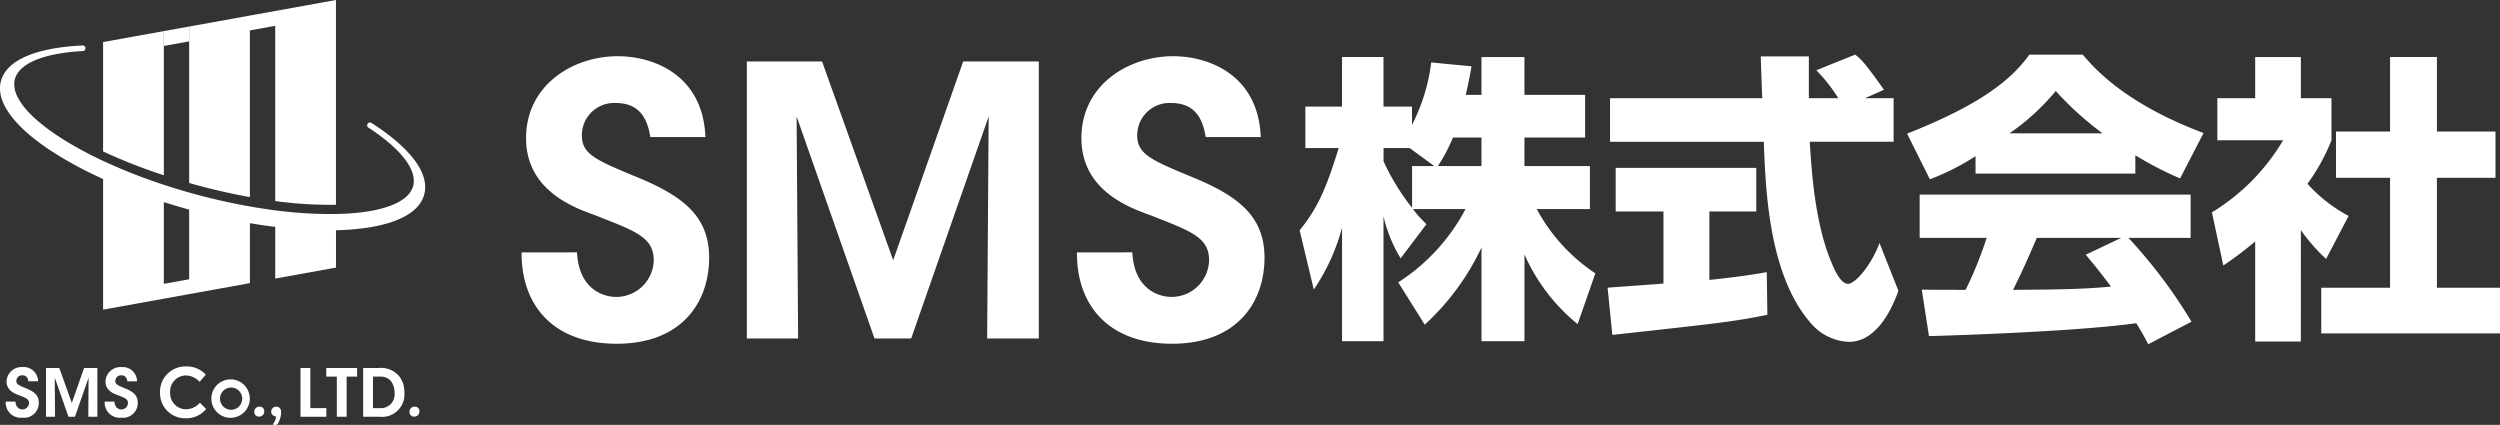
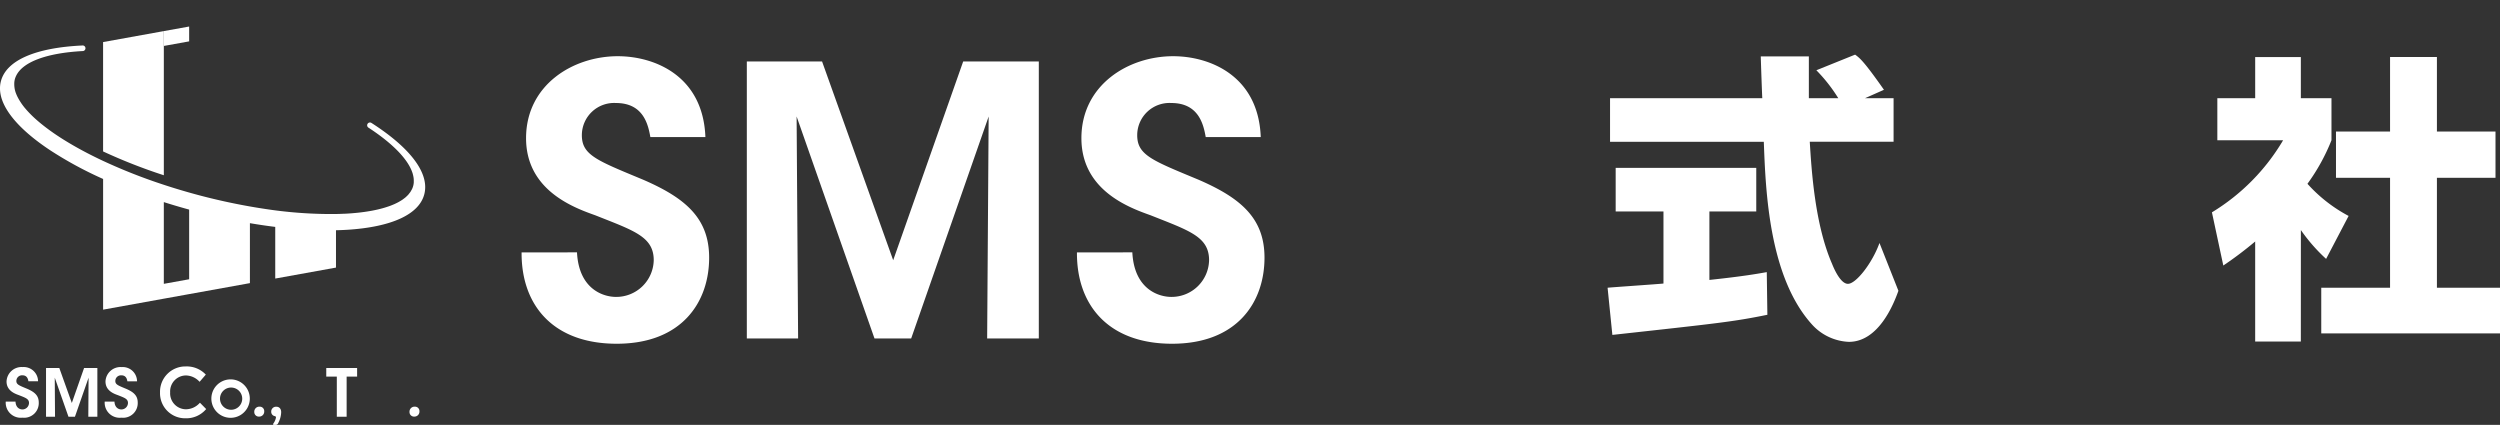
<svg xmlns="http://www.w3.org/2000/svg" width="282.446" height="48" viewBox="0 0 282.446 48">
  <rect x="0" y="0" width="282.446" height="48" fill="#333333" stroke="none" />
  <title>アセット 1</title>
  <g id="レイヤー_2" data-name="レイヤー 2">
    <g id="レイヤー_2-2" data-name="レイヤー 2">
      <path d="M65.188,28.511c.212,4.229,3.045,5.033,4.4,5.033A4.234,4.234,0,0,0,73.858,29.4c0-2.664-2.241-3.341-6.6-5.075-2.368-.846-7.824-2.792-7.824-8.712,0-6.005,5.286-9.262,10.361-9.262,4.145,0,9.642,2.2,9.9,9.135H73.477c-.253-1.438-.8-3.848-3.891-3.848a3.644,3.644,0,0,0-3.848,3.552c-.042,2.326,1.65,2.918,6.936,5.118,4.779,2.072,7.444,4.356,7.444,8.8,0,5.033-3.087,9.727-10.446,9.727-7.1,0-10.784-4.272-10.743-10.319Z" fill="#fff" />
      <path d="M84.375,38.238V6.942h8.5L100.911,29.4l7.909-22.457h8.543v31.3h-5.836l.169-25.079-8.754,25.079H98.8L90,13.159l.169,25.079Z" fill="#fff" />
      <path d="M127.929,28.511c.212,4.229,3.045,5.033,4.4,5.033A4.234,4.234,0,0,0,136.6,29.4c0-2.664-2.241-3.341-6.6-5.075-2.368-.846-7.824-2.792-7.824-8.712,0-6.005,5.286-9.262,10.361-9.262,4.145,0,9.642,2.2,9.9,9.135h-6.217c-.253-1.438-.8-3.848-3.891-3.848a3.644,3.644,0,0,0-3.848,3.552c-.042,2.326,1.65,2.918,6.936,5.118,4.779,2.072,7.444,4.356,7.444,8.8,0,5.033-3.087,9.727-10.446,9.727-7.1,0-10.784-4.272-10.743-10.319Z" fill="#fff" />
-       <path d="M167.374,10.719V6.444h4.854v4.276h6.855v4.82h-6.855v3.224h7.4v4.854h-6.007a20.047,20.047,0,0,0,6.618,7.262l-2,5.736a21.052,21.052,0,0,1-6.007-7.874V38.55h-4.854V27.961a27.952,27.952,0,0,1-6.414,8.722L157.973,31.9a22.1,22.1,0,0,0,7.6-8.28h-5.939a12.122,12.122,0,0,0,1.527,1.7l-2.919,3.869a16.081,16.081,0,0,1-1.935-4.751V38.55h-4.684V25.721a23.087,23.087,0,0,1-3.19,6.992l-1.6-6.686c2-2.512,2.919-4.48,4.412-9.3h-3.767V12.043h4.141v-5.6h4.684v5.6h3.224v2.07a21.245,21.245,0,0,0,2.172-7.059l4.548.441c-.135.848-.305,1.7-.645,3.224Zm-5.328,8.044-2.783-2.036H156.31V18.22a25.583,25.583,0,0,0,3.224,5.261V18.763Zm5.328,0V15.539H164.15a18.634,18.634,0,0,1-1.7,3.224Z" fill="#fff" />
      <path d="M181.623,32.509c.2-.035,5.7-.408,6.313-.476V23.888h-5.4V18.967h15.884v4.921h-5.295v7.738c3.8-.407,5.328-.678,6.482-.882l.068,4.819c-3.836.781-5.464.95-17.513,2.274ZM210.71,11.093h3.224v4.921h-9.469c.2,3.259.577,9.333,2.512,13.779.2.509.95,2.274,1.8,2.274.917,0,2.749-2.342,3.564-4.615l2.138,5.4c-.543,1.527-2.24,5.77-5.6,5.77a5.933,5.933,0,0,1-4.106-1.9c-4.921-5.362-5.295-15.137-5.5-20.7H181.9V11.093H199.1c-.034-.543-.17-4.48-.17-4.718h5.431v4.718h3.325a17.91,17.91,0,0,0-2.477-3.156l4.378-1.765c.509.373.95.679,3.259,3.971Z" fill="#fff" />
-       <path d="M223.193,17.643a27.454,27.454,0,0,1-5.159,2.614L215.455,15.1c8.281-3.258,11.811-6.109,13.813-8.926h6.041c1.459,1.731,4.921,5.566,13.643,8.858l-2.648,5.125a38.666,38.666,0,0,1-5.056-2.613v2.07H223.193Zm19.515,21.246c-.34-.645-.713-1.358-1.358-2.376-5.769.814-17.308,1.289-23.418,1.459l-.815-5.26c.17.034,4.48.034,4.956.034a43.143,43.143,0,0,0,2.376-5.872h-7.569V21.987h30.613v4.887h-7.025a57.29,57.29,0,0,1,7.127,9.469ZM237.55,15.064a34.966,34.966,0,0,1-5.295-4.785,25.638,25.638,0,0,1-5.226,4.785Zm2.1,11.811h-9.537c-1.222,2.851-1.629,3.733-2.681,5.872,4-.034,7.67-.034,11.064-.373-1.425-1.9-2.172-2.783-2.851-3.6Z" fill="#fff" />
      <path d="M259.945,38.583h-5.159v-11.3a41.711,41.711,0,0,1-3.6,2.715L249.9,23.989a23.46,23.46,0,0,0,8.043-8.145h-7.432V11.093h4.276V6.444h5.159v4.649h3.461v4.751a22.277,22.277,0,0,1-2.715,4.921,16.875,16.875,0,0,0,4.65,3.631L262.8,29.25a19.454,19.454,0,0,1-2.851-3.258Zm10.08-32.14h5.294V14.86h6.618v5.227h-6.618V32.509h7.128v5.159H262.252V32.509h7.773V20.087h-6.109V14.86h6.109Z" fill="#fff" />
      <polygon points="18.509 5.191 21.37 4.674 21.37 2.996 18.509 3.513 18.509 5.191" fill="#fff" />
-       <path d="M22.325,20.941c2.058.551,4.033.99,5.907,1.327V3.434l2.862-.517V22.713a45.3,45.3,0,0,0,6.862.42V0L31.094,1.24l-2.862.517L21.37,3V20.669C21.689,20.759,22,20.855,22.325,20.941Z" fill="#fff" />
      <path d="M18.509,19.8V3.513l-6.862,1.24V17.109A61.077,61.077,0,0,0,18.509,19.8Z" fill="#fff" />
      <path d="M41.956,13.882a.316.316,0,0,0-.343.53c2.806,1.826,4.543,3.647,5.011,5.2.012.041.02.081.031.121a2.992,2.992,0,0,1,.066.314c.007.047.013.094.017.14a2.437,2.437,0,0,1,.01.293c0,.041,0,.083,0,.124a2.167,2.167,0,0,1-.063.393,2.218,2.218,0,0,1-.13.357c-.017.037-.041.072-.061.109a2.391,2.391,0,0,1-.131.228c-.028.041-.063.08-.094.121-.05.066-.1.132-.157.2-.037.04-.08.078-.12.118-.061.06-.122.12-.19.178-.045.038-.094.073-.142.11-.072.056-.145.111-.223.164-.052.035-.108.068-.162.1-.084.052-.169.1-.26.153-.057.031-.117.06-.176.09-.1.049-.2.1-.3.143-.061.027-.125.053-.188.079-.11.045-.222.09-.339.132-.064.023-.13.046-.2.068q-.186.063-.382.122l-.2.058q-.209.058-.429.111l-.2.047q-.233.053-.477.1l-.2.037c-.173.031-.351.061-.533.088l-.183.028c-.193.028-.392.052-.593.075l-.164.019c-.217.023-.44.043-.666.061l-.13.011q-.367.028-.748.046l-.087,0q-.425.02-.868.029h0a49.326,49.326,0,0,1-8.2-.605l-.185-.029q-.663-.1-1.337-.221h0c-1.924-.339-3.917-.776-5.939-1.318-.31-.083-.617-.169-.923-.255h0q-1.462-.413-2.86-.874h0a61.833,61.833,0,0,1-6.862-2.7h0q-.6-.281-1.17-.567l-.039-.019q-1.147-.576-2.174-1.168l-.052-.03q-.49-.284-.949-.569l-.038-.023q-.938-.585-1.738-1.174l-.1-.074q-.361-.268-.691-.535l-.054-.043q-.359-.293-.68-.584l-.03-.028c-.19-.174-.368-.347-.537-.519l-.11-.114c-.155-.163-.3-.326-.437-.487l-.053-.061q-.222-.271-.4-.536c-.023-.034-.043-.067-.065-.1q-.14-.212-.254-.421c-.025-.046-.05-.092-.073-.137a4.249,4.249,0,0,1-.2-.449c-.007-.018-.016-.036-.022-.053a3.214,3.214,0,0,1-.127-.483c-.008-.042-.011-.084-.017-.126a2.553,2.553,0,0,1-.024-.355c0-.044,0-.088,0-.132a2.226,2.226,0,0,1,.067-.447,2.161,2.161,0,0,1,.136-.362h0C2.554,7,5.259,5.987,9.356,5.769a.316.316,0,0,0,.3-.331.311.311,0,0,0-.33-.3C4.009,5.385.735,6.811.108,9.155-.5,11.416,1.47,14.189,5.649,16.963a42.684,42.684,0,0,0,6,3.256V34.984l6.862-1.24,2.862-.517,6.862-1.24V25.213q1.454.248,2.862.422v5.836l6.862-1.24V26.013c.432-.011.858-.026,1.271-.052,5.006-.313,8.1-1.731,8.7-3.992C48.558,19.625,46.436,16.753,41.956,13.882ZM21.37,31.55l-2.862.517V22.833q1.4.448,2.862.847Z" fill="#fff" />
      <path d="M1.751,45.372c.037.745.536.886.774.886a.745.745,0,0,0,.752-.729c0-.469-.395-.588-1.162-.893C1.7,44.486.739,44.143.739,43.1a1.7,1.7,0,0,1,1.824-1.63A1.621,1.621,0,0,1,4.3,43.078H3.21c-.045-.253-.141-.677-.685-.677a.641.641,0,0,0-.677.625c-.008.409.29.514,1.221.9.841.365,1.31.767,1.31,1.549A1.652,1.652,0,0,1,2.54,47.188,1.7,1.7,0,0,1,.649,45.372Z" fill="#fff" />
      <path d="M5.2,47.084v-5.51h1.5l1.415,3.954L9.5,41.574H11v5.51H9.977l.03-4.415L8.466,47.084h-.73L6.187,42.669l.03,4.415Z" fill="#fff" />
      <path d="M12.932,45.372c.037.745.536.886.774.886a.745.745,0,0,0,.752-.729c0-.469-.395-.588-1.162-.893-.417-.149-1.378-.492-1.378-1.534a1.7,1.7,0,0,1,1.824-1.63,1.621,1.621,0,0,1,1.742,1.608H14.391c-.045-.253-.141-.677-.685-.677a.641.641,0,0,0-.677.625c-.008.409.29.514,1.221.9.841.365,1.31.767,1.31,1.549a1.652,1.652,0,0,1-1.839,1.712,1.7,1.7,0,0,1-1.891-1.817Z" fill="#fff" />
      <path d="M23.88,45.029a2.171,2.171,0,1,1,0,.007Zm.976.015a1.255,1.255,0,1,0,0-.008Z" fill="#fff" />
      <path d="M29.852,46.466a.566.566,0,0,1-.588.6.508.508,0,0,1-.536-.521.566.566,0,0,1,.6-.6A.5.5,0,0,1,29.852,46.466Z" fill="#fff" />
      <path d="M31,48c-.1,0-.156-.015-.156-.06a.283.283,0,0,1,.06-.119,1.626,1.626,0,0,0,.275-.655c0-.089-.044-.134-.149-.157a.486.486,0,0,1-.387-.484.543.543,0,0,1,.588-.573c.261,0,.536.171.536.625a2.813,2.813,0,0,1-.342,1.236.291.291,0,0,1-.32.186Z" fill="#fff" />
-       <path d="M33.951,41.574h1.11v4.534h1.809v.976H33.951Z" fill="#fff" />
      <path d="M38.053,42.55H36.861v-.976h3.485v.976H39.162v4.534h-1.11Z" fill="#fff" />
-       <path d="M41.029,41.574h1.75a2.692,2.692,0,0,1,2.338.953,2.8,2.8,0,0,1,.566,1.794,2.534,2.534,0,0,1-2.822,2.762H41.029Zm1.11,4.534h.782a1.555,1.555,0,0,0,1.653-1.772A2.069,2.069,0,0,0,44.2,43.1a1.486,1.486,0,0,0-1.273-.551h-.789Z" fill="#fff" />
      <path d="M47.389,46.466a.566.566,0,0,1-.588.6.508.508,0,0,1-.536-.521.566.566,0,0,1,.6-.6A.5.5,0,0,1,47.389,46.466Z" fill="#fff" />
      <path d="M22.59,45.5l-.043.04a2.108,2.108,0,0,1-1.552.7,1.8,1.8,0,0,1-1.771-1.906v-.016a1.8,1.8,0,0,1,1.771-1.9,2.136,2.136,0,0,1,1.513.674l.046.042.7-.812-.041-.039A2.943,2.943,0,0,0,21,41.4a2.861,2.861,0,0,0-2.921,2.929v.016a2.834,2.834,0,0,0,2.882,2.913,2.934,2.934,0,0,0,2.294-1l.04-.042Z" fill="#fff" />
    </g>
  </g>
</svg>